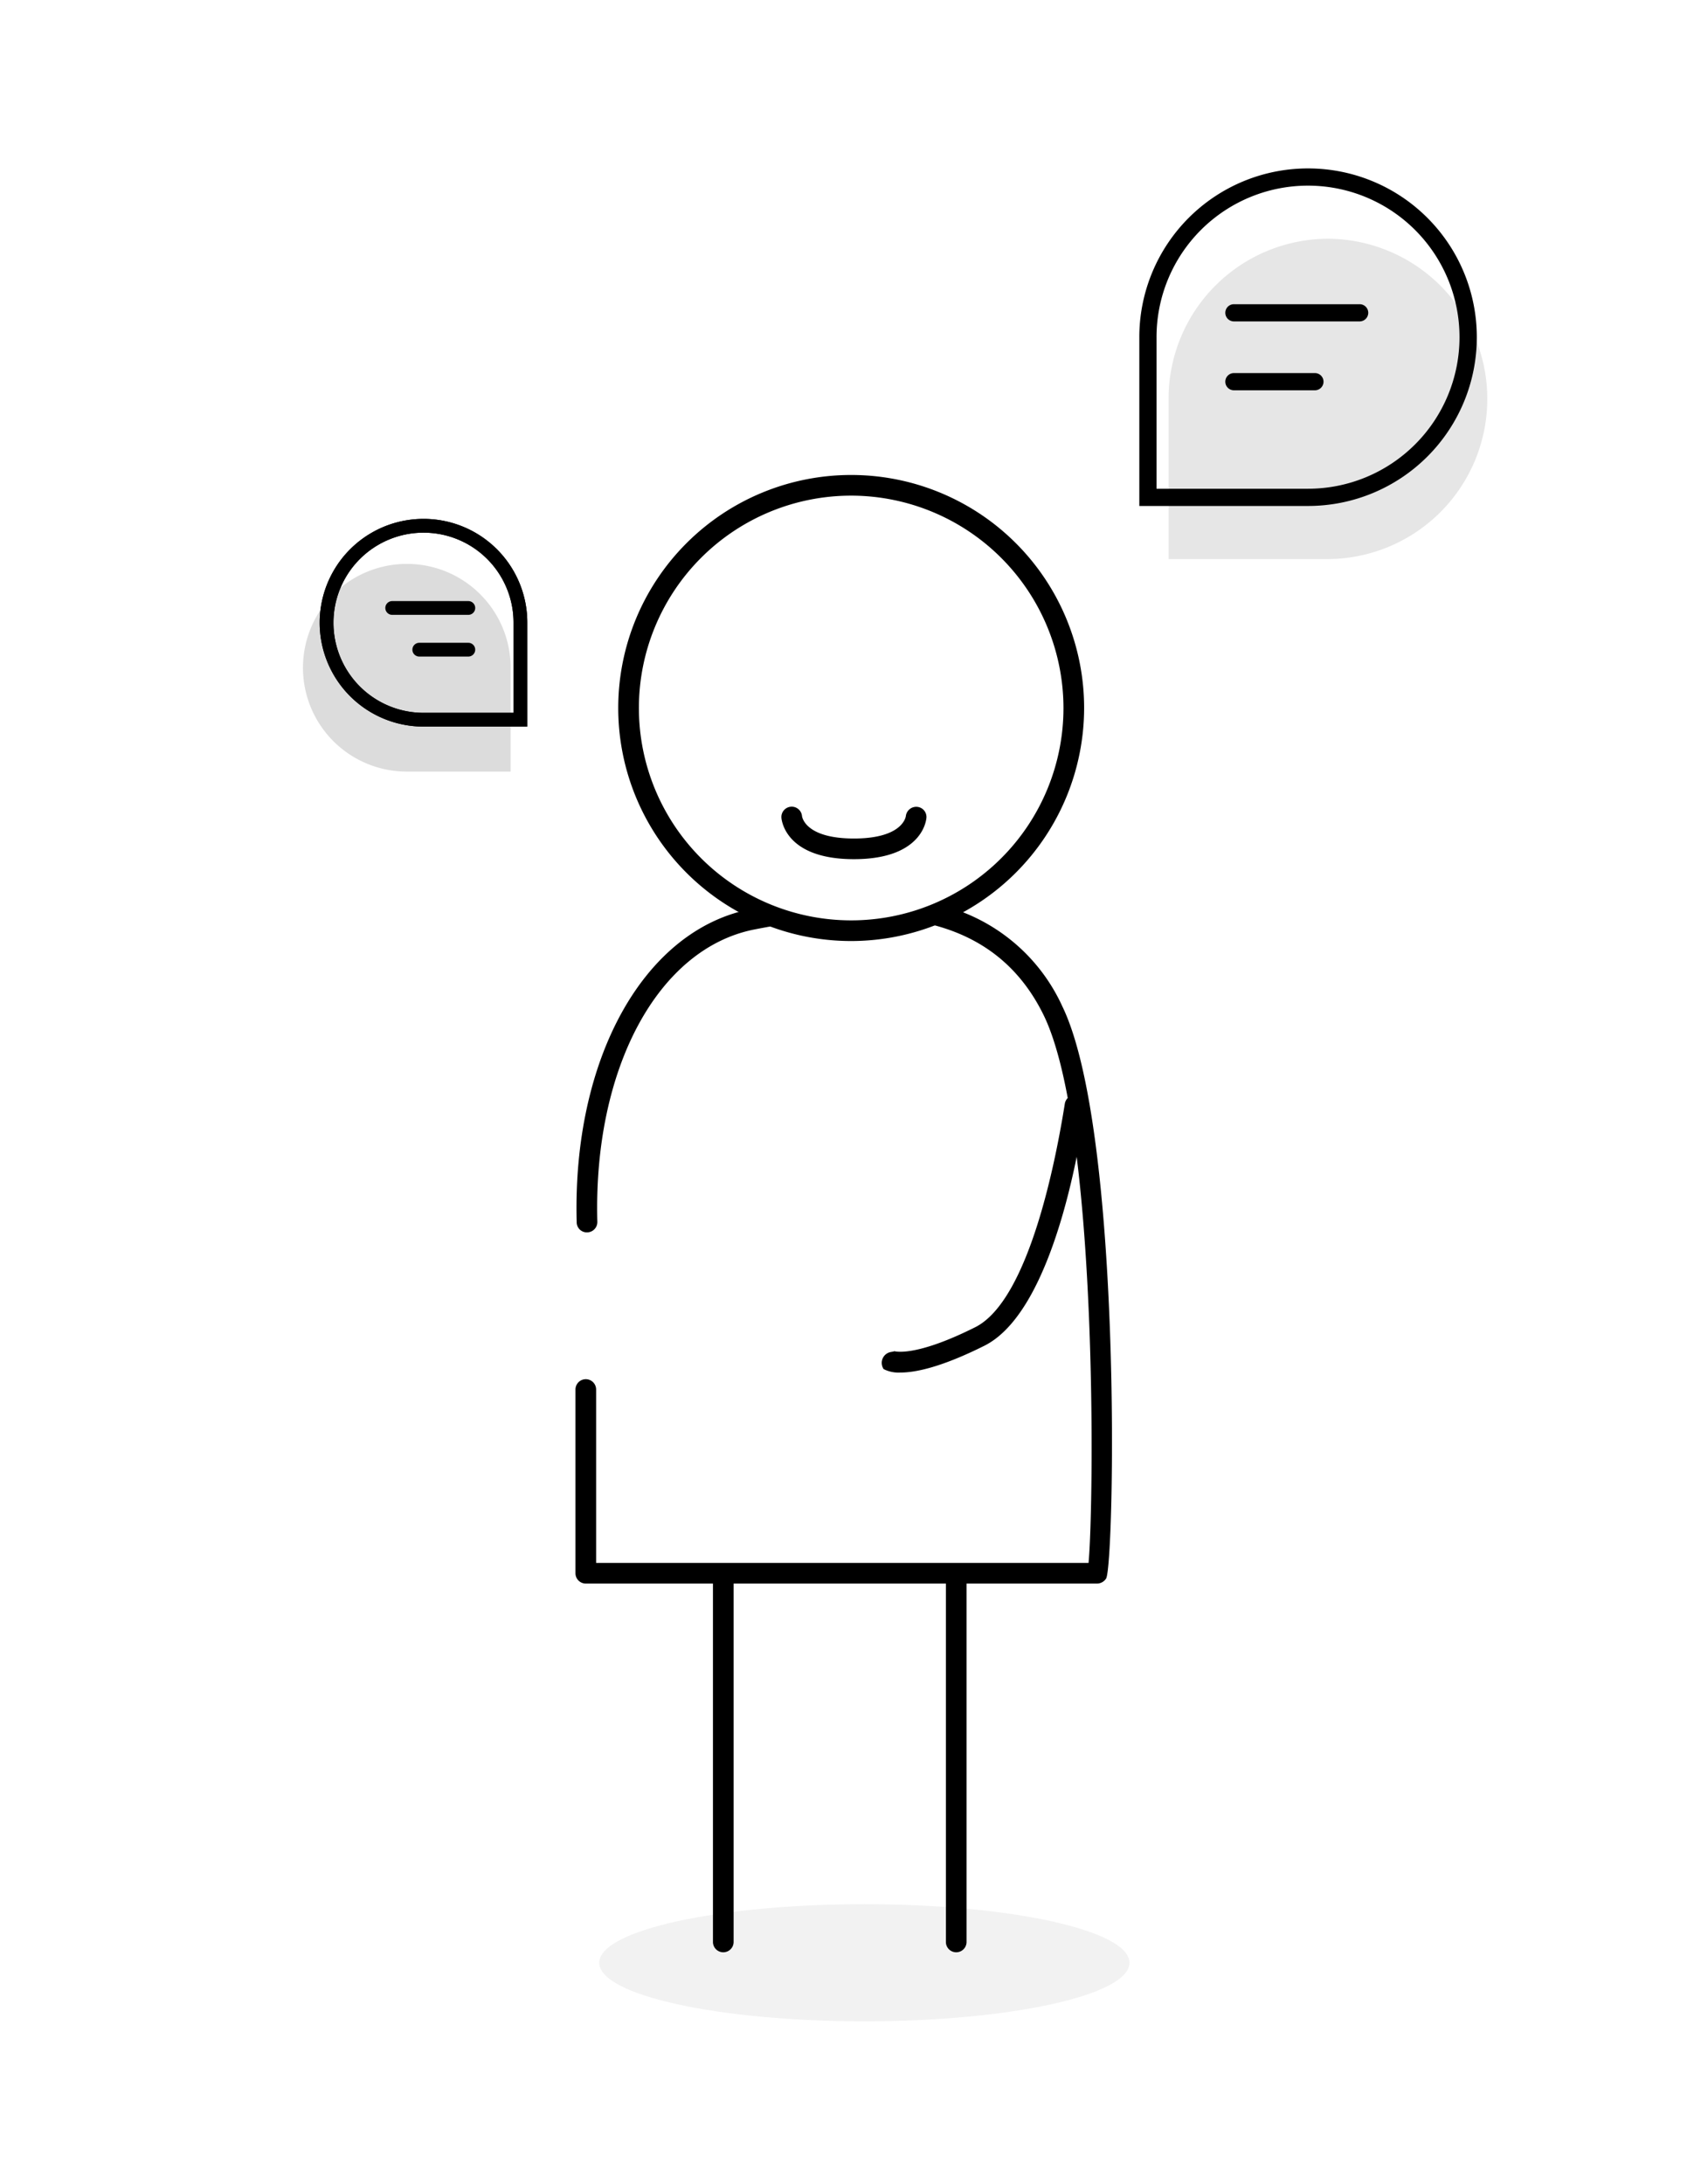
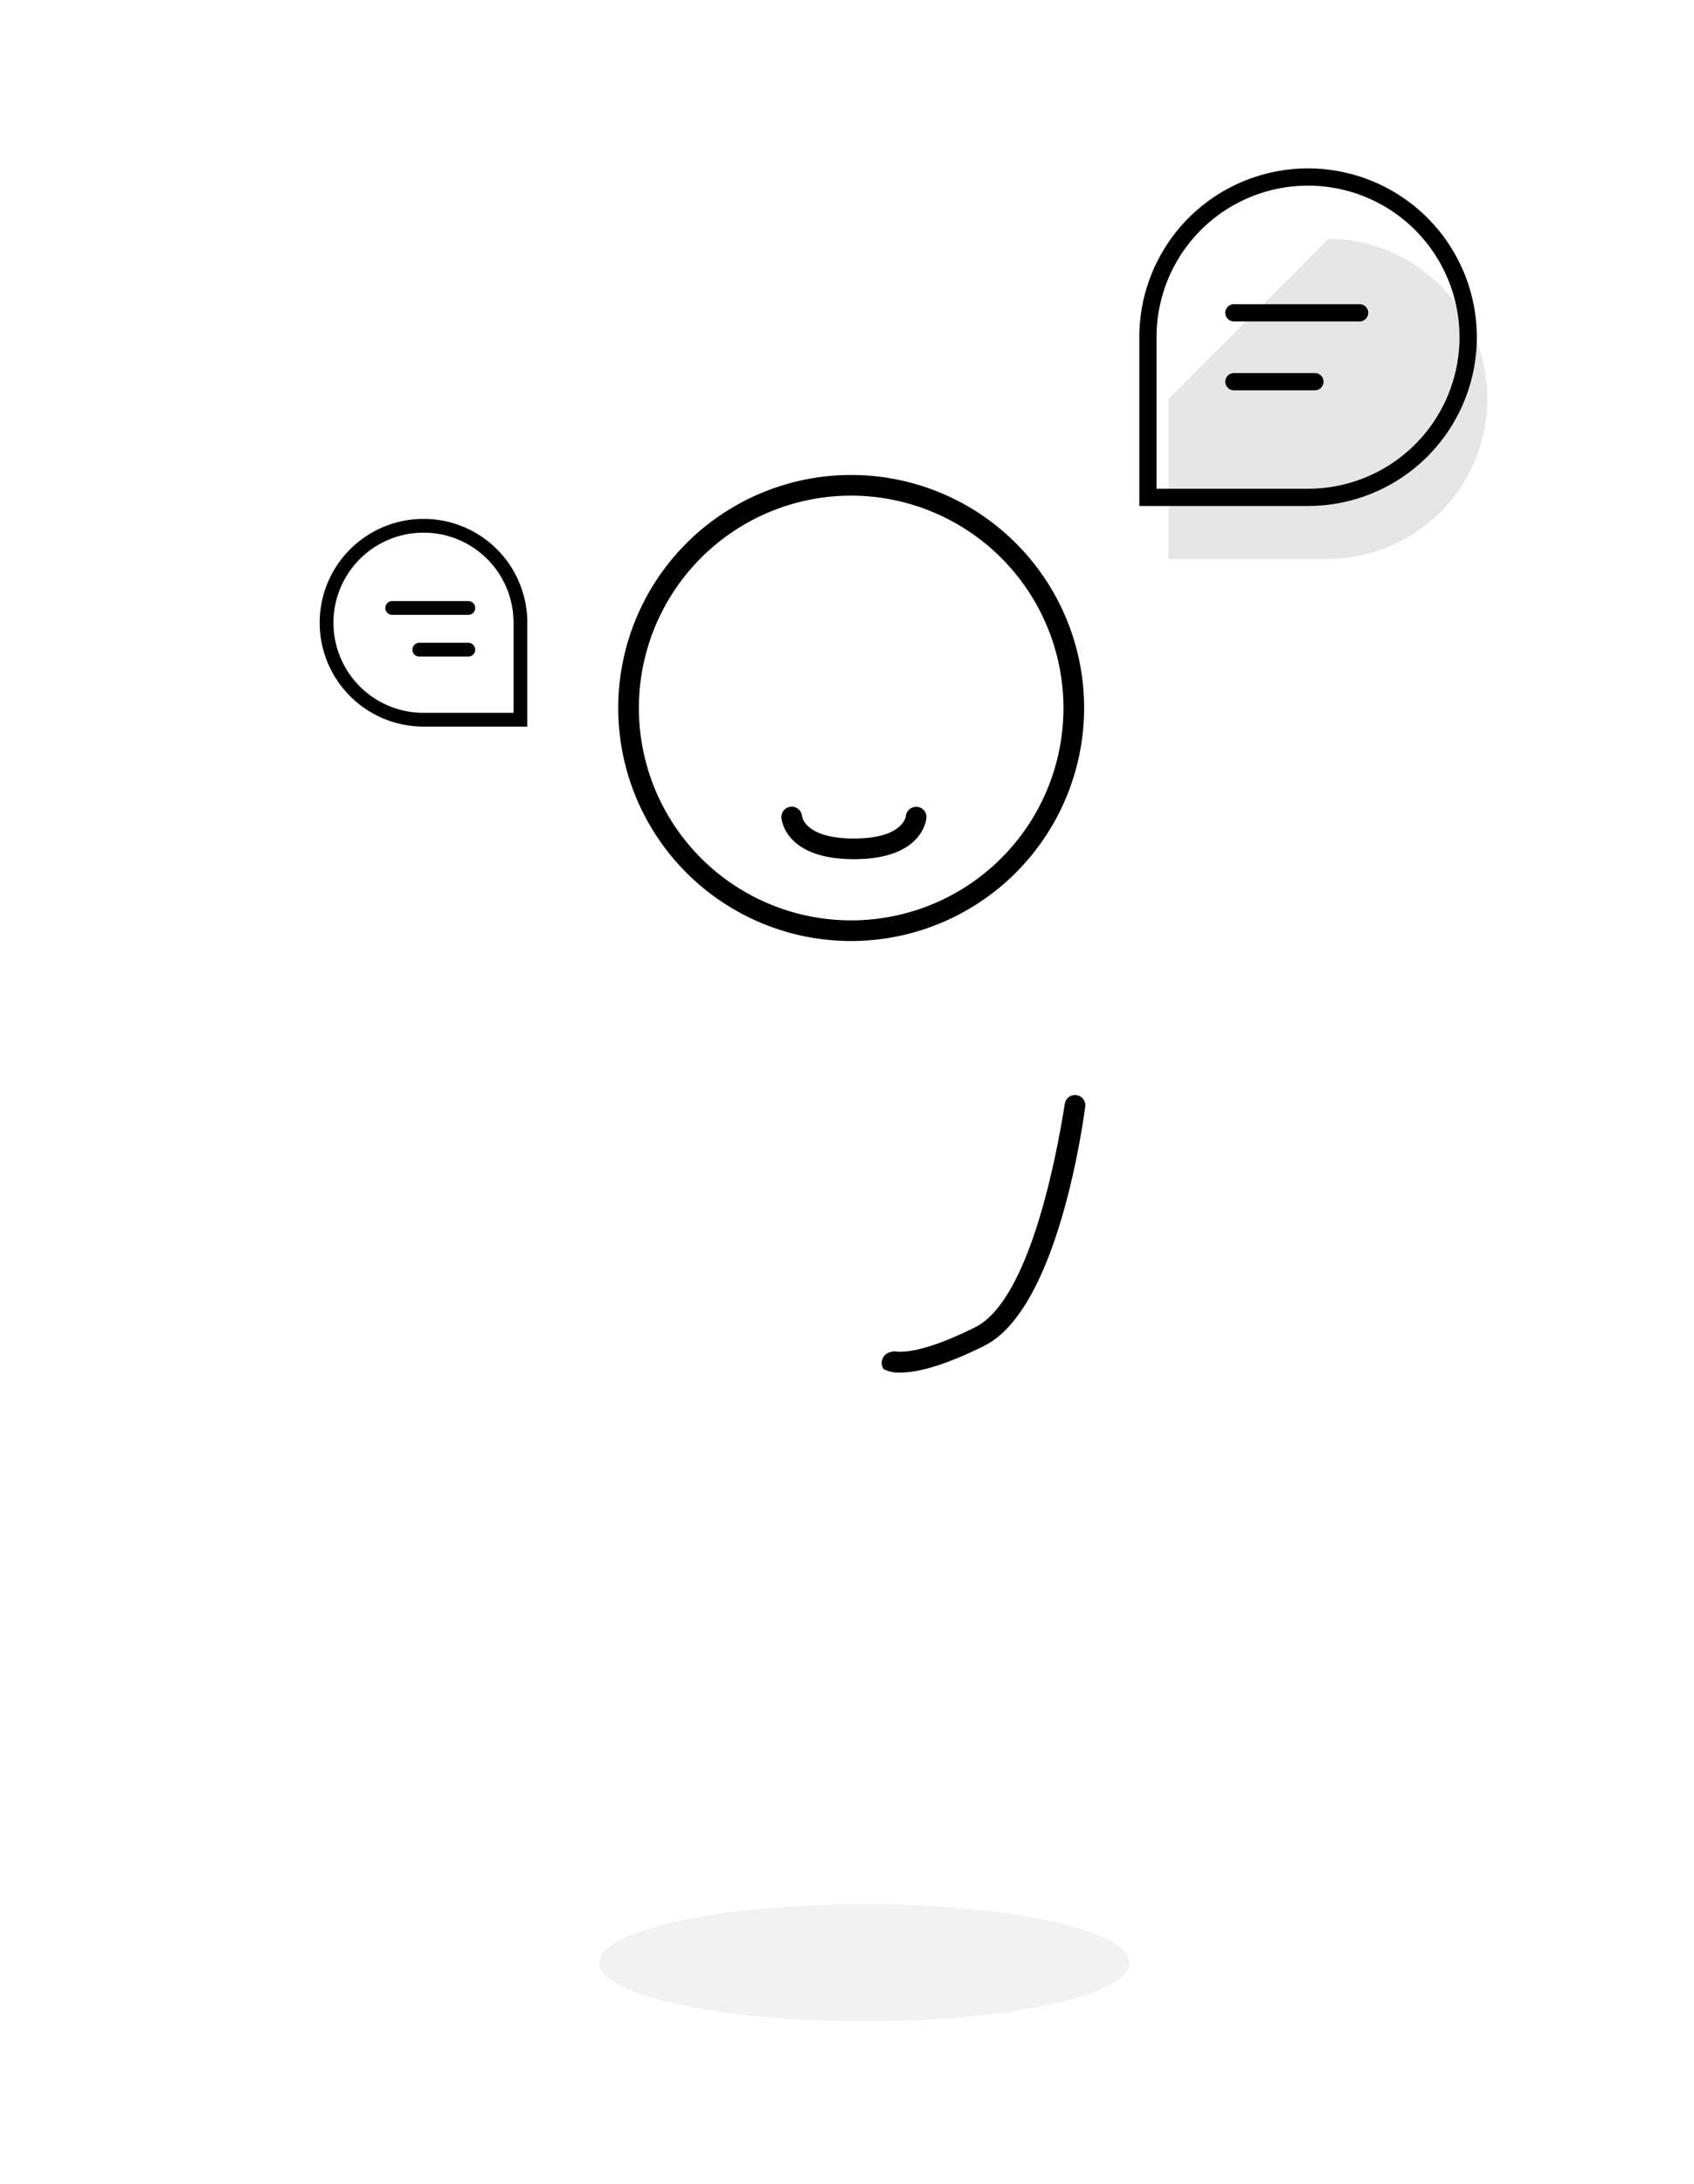
<svg xmlns="http://www.w3.org/2000/svg" width="246" height="317" viewBox="0 0 246 317">
  <defs>
    <clipPath id="clip-path">
      <rect id="Rectangle_663" data-name="Rectangle 663" width="174.891" height="273.428" fill="none" />
    </clipPath>
    <clipPath id="clip-path-3">
      <rect id="Rectangle_658" data-name="Rectangle 658" width="47.895" height="52.901" transform="translate(126.996 8.958)" fill="none" />
    </clipPath>
    <clipPath id="clip-path-5">
      <rect id="Rectangle_659" data-name="Rectangle 659" width="77" height="17" transform="translate(45.022 256.428)" fill="none" />
    </clipPath>
    <clipPath id="clip-path-6">
      <rect id="Rectangle_661" data-name="Rectangle 661" width="37.996" height="34" transform="translate(0 53.902)" fill="none" />
    </clipPath>
  </defs>
  <g id="bonhommeFAQ" transform="translate(-1361 -49)">
    <rect id="Rectangle_664" data-name="Rectangle 664" width="246" height="317" transform="translate(1361 49)" fill="none" />
    <g id="Groupe_7499" data-name="Groupe 7499" transform="translate(1403 69)">
      <g id="Groupe_7498" data-name="Groupe 7498" clip-path="url(#clip-path)">
        <g id="Groupe_7493" data-name="Groupe 7493">
          <g id="Groupe_7492" data-name="Groupe 7492" clip-path="url(#clip-path)">
            <g id="Groupe_7488" data-name="Groupe 7488" opacity="0.1">
              <g id="Groupe_7487" data-name="Groupe 7487">
                <g id="Groupe_7486" data-name="Groupe 7486" clip-path="url(#clip-path-3)">
                  <g id="Groupe_7485" data-name="Groupe 7485">
                    <g id="Groupe_7484" data-name="Groupe 7484" clip-path="url(#clip-path-3)">
-                       <path id="Tracé_13043" data-name="Tracé 13043" d="M150.946,14.658a23.251,23.251,0,0,1,0,46.5H127.7V37.908a23.216,23.216,0,0,1,23.178-23.25Z" />
+                       <path id="Tracé_13043" data-name="Tracé 13043" d="M150.946,14.658a23.251,23.251,0,0,1,0,46.5H127.7V37.908Z" />
                    </g>
                  </g>
                </g>
              </g>
            </g>
            <path id="Tracé_13044" data-name="Tracé 13044" d="M155.445,26.659H137.188a1.25,1.25,0,0,1,0-2.5h18.257a1.25,1.25,0,0,1,0,2.5" />
            <path id="Tracé_13045" data-name="Tracé 13045" d="M148.949,36.659H137.187a1.25,1.25,0,0,1,0-2.5h11.762a1.25,1.25,0,0,1,0,2.5" />
            <path id="Tracé_13046" data-name="Tracé 13046" d="M124.7,53.45h-1.25V28.95a24.492,24.492,0,0,1,24.425-24.5h.086a24.5,24.5,0,0,1,0,49Zm1.25-2.5h22a22,22,0,0,0-.007-44h-.066a21.989,21.989,0,0,0-21.927,22Z" />
            <g id="Groupe_7491" data-name="Groupe 7491" opacity="0.38" style="mix-blend-mode: normal;isolation: isolate">
              <g id="Groupe_7490" data-name="Groupe 7490">
                <g id="Groupe_7489" data-name="Groupe 7489" clip-path="url(#clip-path-5)">
                  <path id="Tracé_13047" data-name="Tracé 13047" d="M83.522,256.428c21.263,0,38.5,3.806,38.5,8.5s-17.237,8.5-38.5,8.5-38.5-3.806-38.5-8.5,17.237-8.5,38.5-8.5" fill="#dcdcdc" />
                </g>
              </g>
            </g>
            <path id="Tracé_13048" data-name="Tracé 13048" d="M88.757,179.246a4.74,4.74,0,0,1-2.439-.5,1.606,1.606,0,0,1,1.036-2.478l.507-.094a.411.411,0,0,0-.105-.056c.027.01,2.852,1.057,11.853-3.444,7.9-3.949,11.8-24.761,13.022-32.447a1.5,1.5,0,1,1,2.963.47c-.19,1.191-3.755,29.216-14.644,34.66-6.269,3.135-10.027,3.892-12.193,3.892" />
            <path id="Tracé_13049" data-name="Tracé 13049" d="M81.607,116.607a33.828,33.828,0,1,1,33.828-33.828,33.867,33.867,0,0,1-33.828,33.828m0-64.656a30.828,30.828,0,1,0,30.828,30.828A30.862,30.862,0,0,0,81.607,51.951" />
            <path id="Tracé_13050" data-name="Tracé 13050" d="M82.006,104.724c-10.057,0-10.517-5.792-10.532-6.039a1.5,1.5,0,0,1,2.992-.213c.027.2.552,3.252,7.54,3.252,7.067,0,7.524-3.125,7.54-3.258a1.521,1.521,0,0,1,1.626-1.339,1.477,1.477,0,0,1,1.365,1.558c-.014.247-.474,6.039-10.531,6.039" />
-             <path id="Tracé_13051" data-name="Tracé 13051" d="M32.15,92.01H17.072a15.075,15.075,0,0,1,0-30.15h.042A15.055,15.055,0,0,1,32.15,76.934V92.01Z" fill="#dcdcdc" />
            <path id="Tracé_13052" data-name="Tracé 13052" d="M26.009,69.257H14.956a1,1,0,0,1,0-2H26.009a1,1,0,1,1,0,2" />
            <path id="Tracé_13053" data-name="Tracé 13053" d="M26.009,75.312H18.888a1,1,0,0,1,0-2h7.121a1,1,0,1,1,0,2" />
          </g>
        </g>
        <g id="Groupe_7495" data-name="Groupe 7495">
          <g id="Groupe_7494" data-name="Groupe 7494" clip-path="url(#clip-path-6)">
            <path id="Tracé_13054" data-name="Tracé 13054" d="M34.574,85.476H19.5a15.075,15.075,0,0,1,0-30.15h.042A15.055,15.055,0,0,1,34.574,70.4V85.476ZM19.5,57.326a13.076,13.076,0,1,0,0,26.153H32.574V70.4A13.055,13.055,0,0,0,19.542,57.326H19.5Z" />
-             <path id="Tracé_13055" data-name="Tracé 13055" d="M34.574,85.476H19.5a15.075,15.075,0,0,1,0-30.15h.042A15.055,15.055,0,0,1,34.574,70.4V85.476ZM19.5,57.326a13.076,13.076,0,1,0,0,26.153H32.574V70.4A13.055,13.055,0,0,0,19.542,57.326H19.5Z" />
          </g>
        </g>
        <g id="Groupe_7497" data-name="Groupe 7497">
          <g id="Groupe_7496" data-name="Groupe 7496" clip-path="url(#clip-path)">
-             <path id="Tracé_13056" data-name="Tracé 13056" d="M43.285,158.9a1.5,1.5,0,0,0,1.459-1.539c-.6-22.235,8.786-39.686,22.827-42.437,2.054-.4,4.168-.772,6.309-1.073l-5.241-2.184q-.828.153-1.645.313c-15.507,3.039-25.89,21.733-25.249,45.461a1.473,1.473,0,0,0,1.54,1.459" />
-             <path id="Tracé_13057" data-name="Tracé 13057" d="M112.221,125.984A26.423,26.423,0,0,0,94.769,111.44l-5.91,1.97c8.5,1,16.156,4.726,20.671,13.9,7.939,16.134,7.358,70.973,6.548,79.574H44.568V181.714a1.5,1.5,0,0,0-3,0v26.669a1.5,1.5,0,0,0,1.5,1.5H61.534v52.024a1.5,1.5,0,1,0,3,0V209.883H95.361v52.024a1.5,1.5,0,0,0,3,0V209.883h18.964a1.573,1.573,0,0,0,1.3-.73c1.237-1.986,2.433-65.207-6.407-83.169" />
-           </g>
+             </g>
        </g>
      </g>
    </g>
  </g>
</svg>